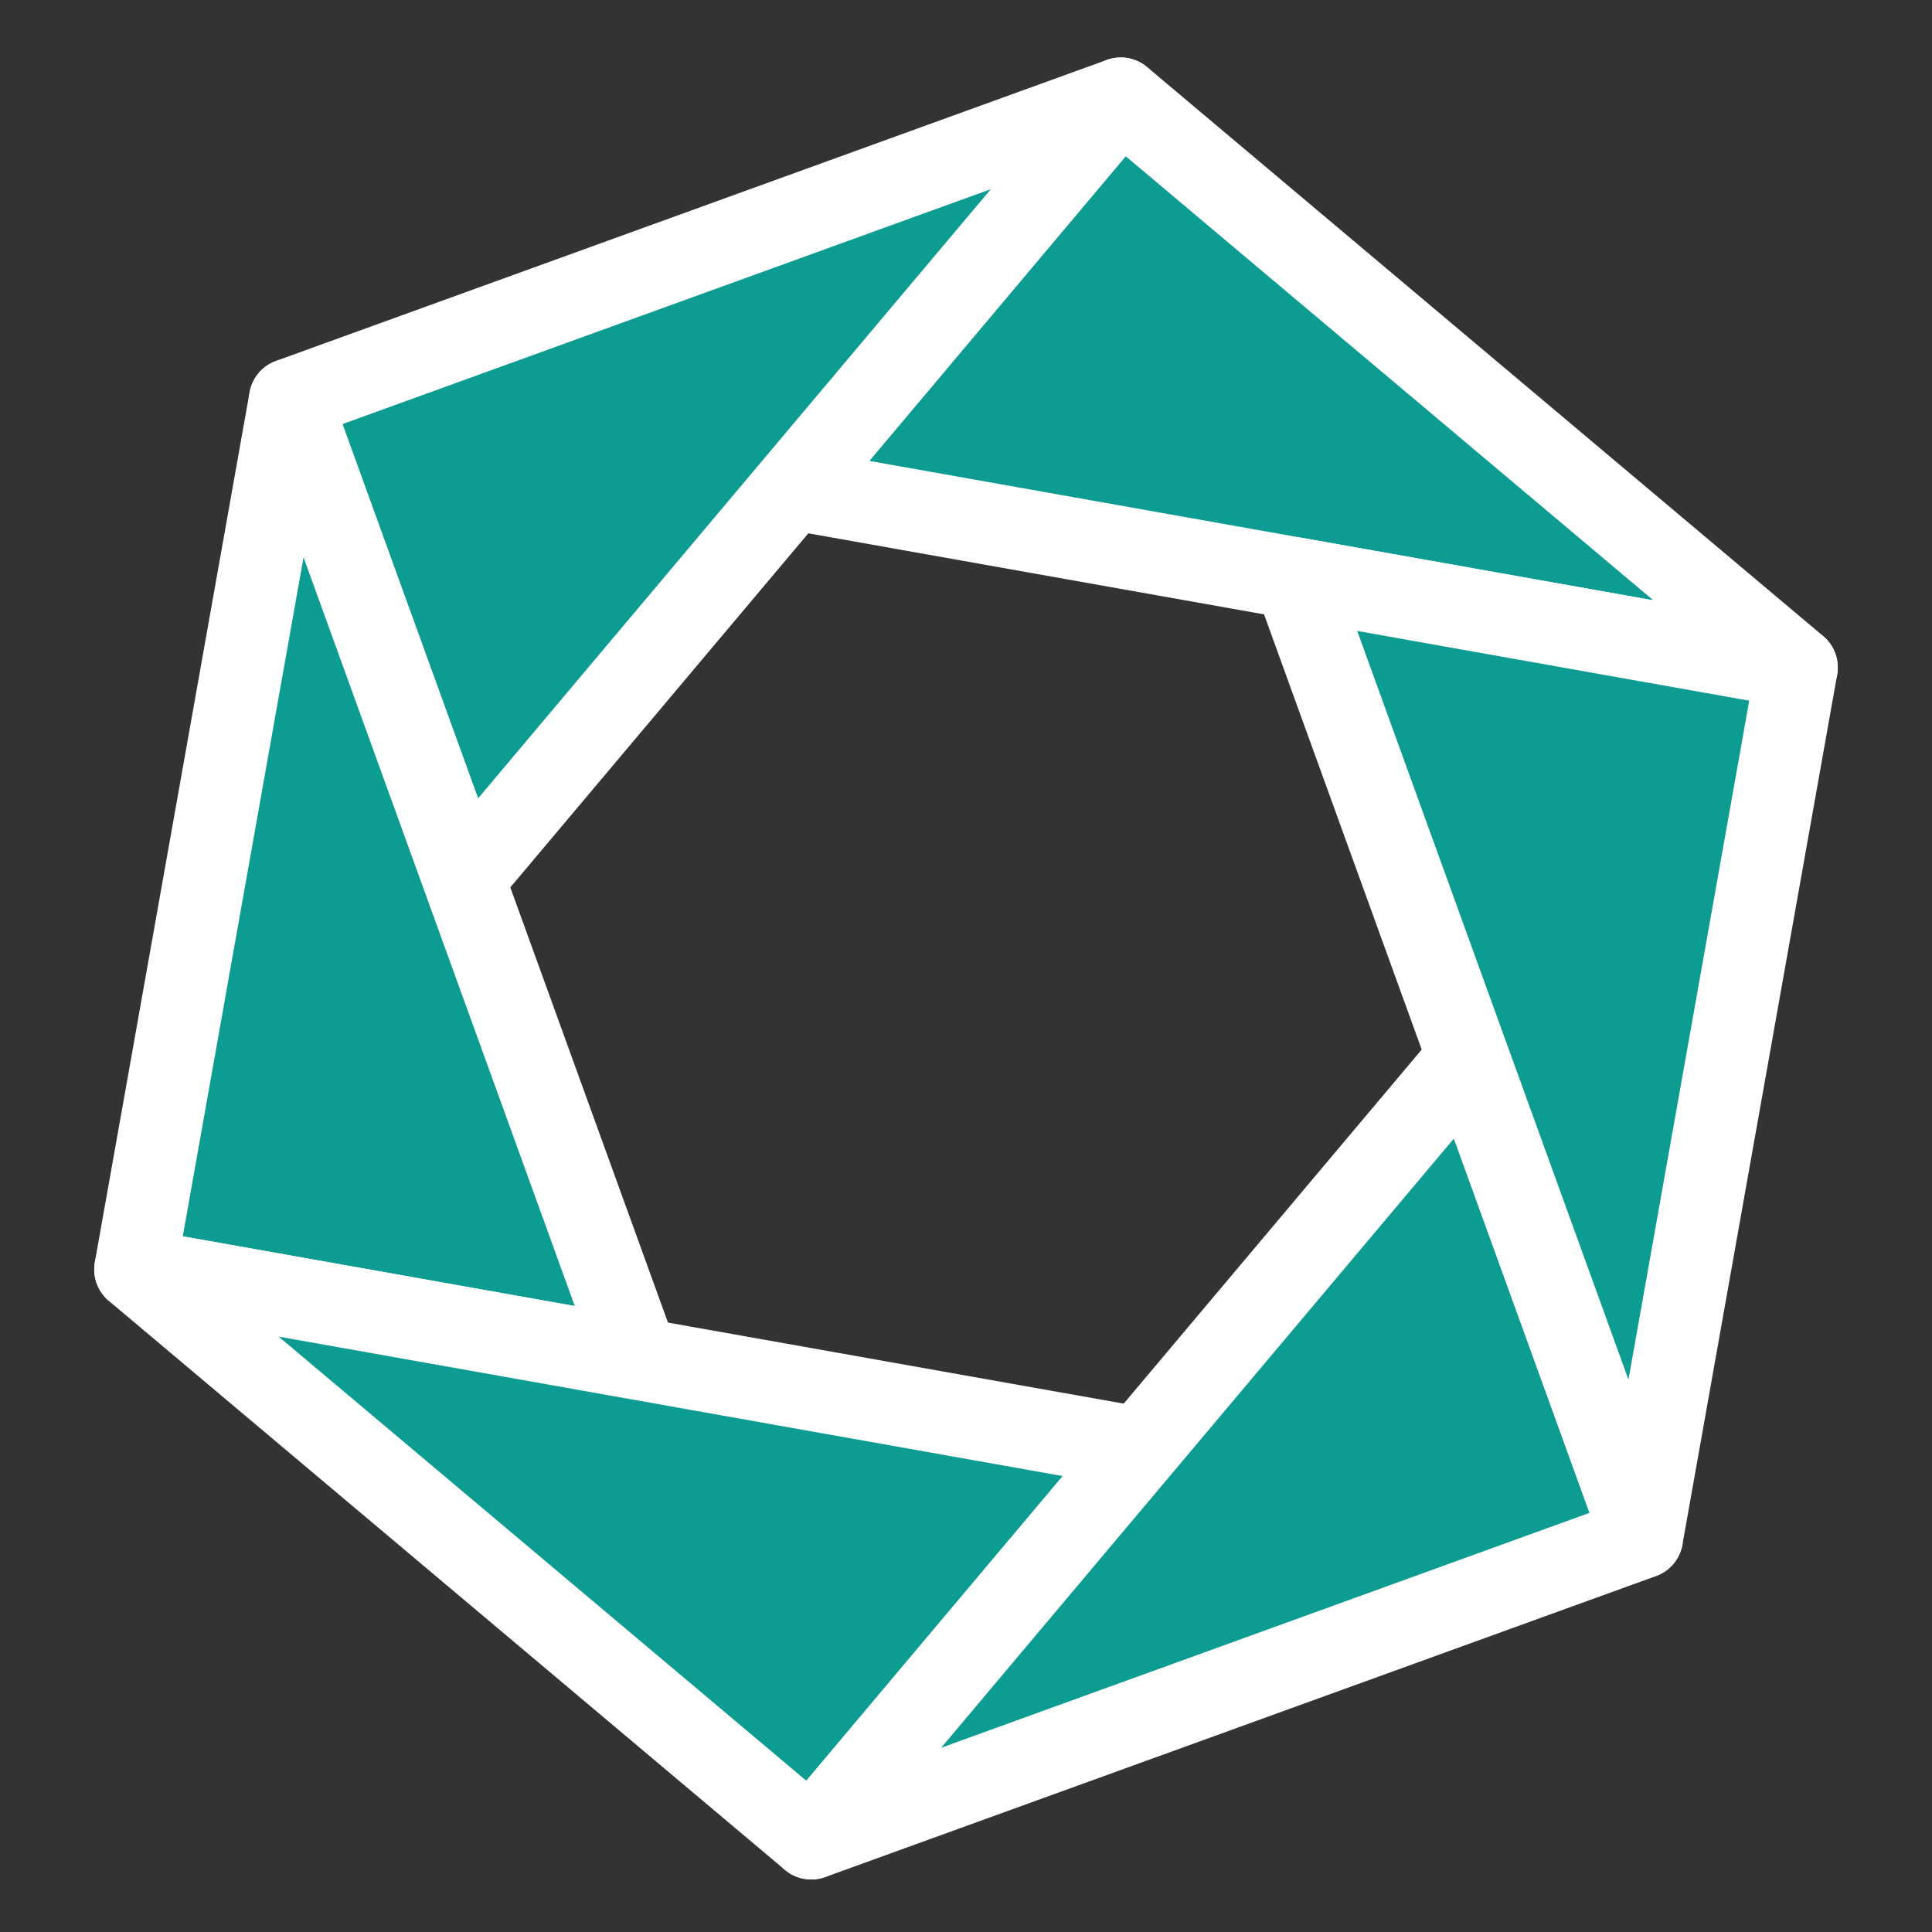
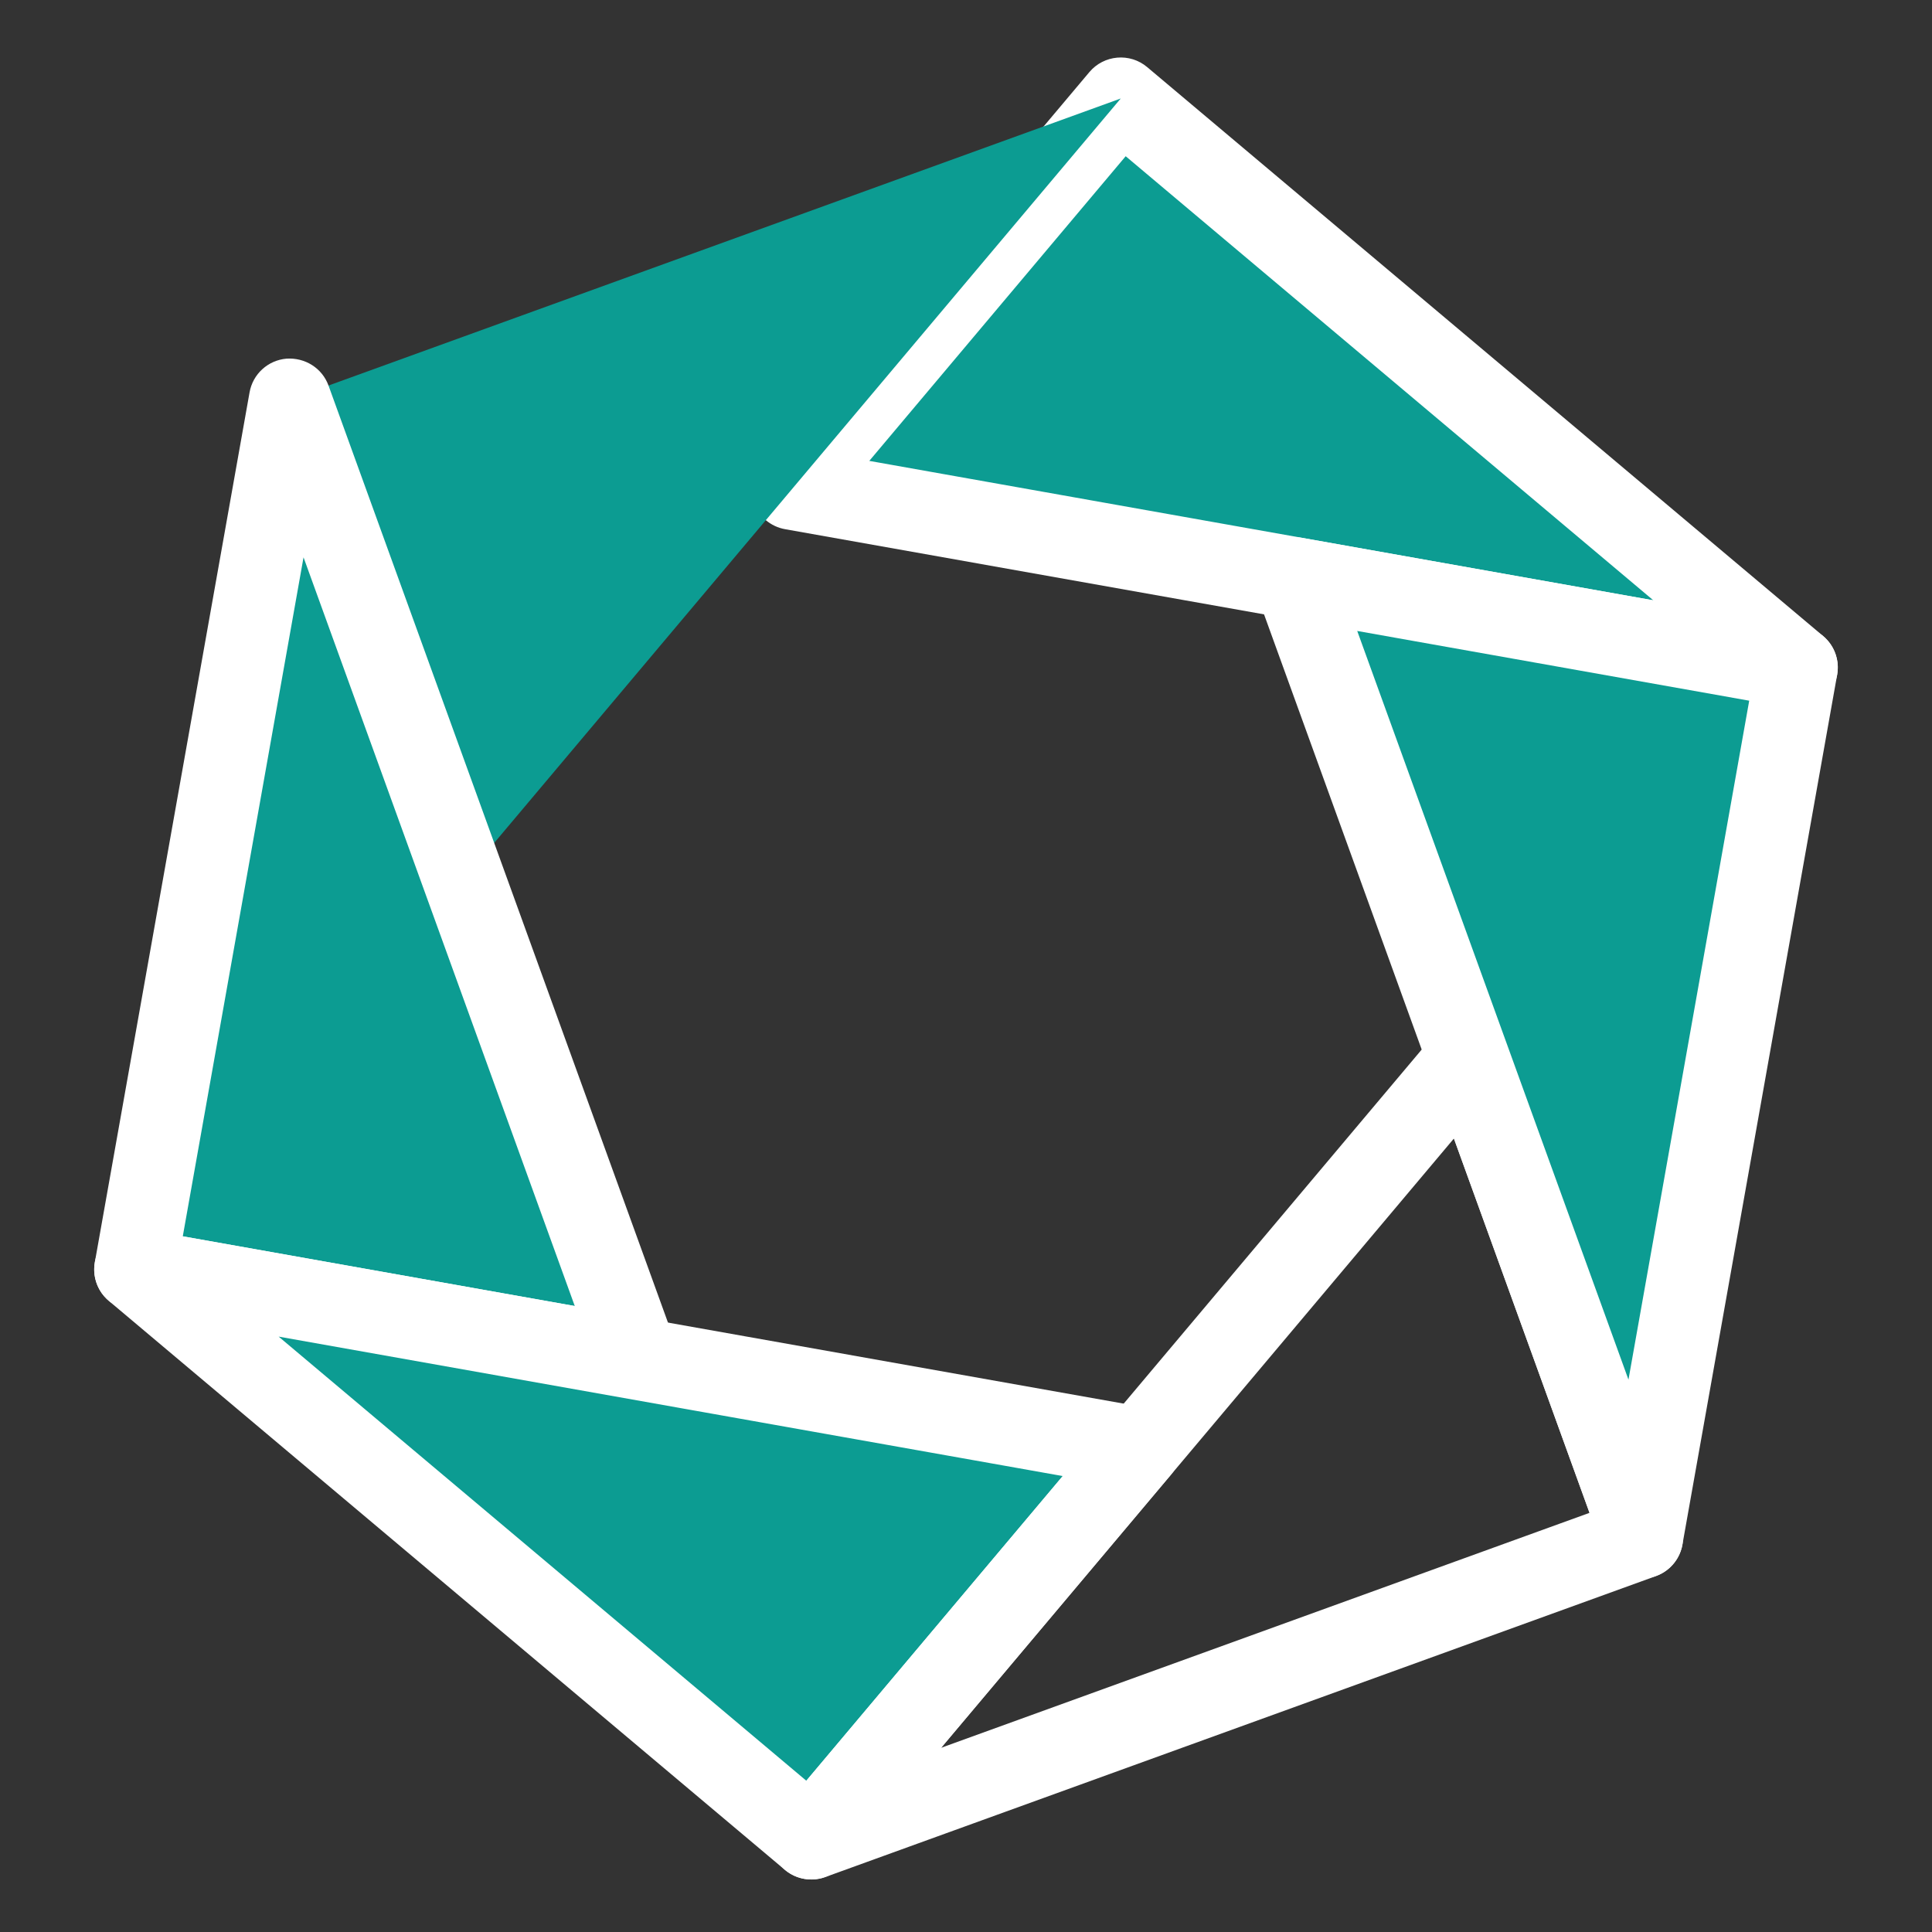
<svg xmlns="http://www.w3.org/2000/svg" id="_制作" data-name="制作" viewBox="0 0 512 512">
  <rect x="0" y="0" width="512" height="512" fill="#333333" stroke="none" />
  <defs>
    <style>
      .cls-1 {
        fill: none;
      }

      .cls-2 {
        fill: #fff;
      }

      .cls-3 {
        fill: #0c9c92;
      }
    </style>
  </defs>
  <rect class="cls-1" width="512" height="512" />
  <g>
    <g>
      <polygon class="cls-3" points="297.01 26.1 209.95 129.54 476.17 176.89 297.01 26.1" />
      <path class="cls-2" d="M476.18,187.75c-.63,0-1.27-.05-1.91-.17l-266.22-47.34c-3.82-.68-6.99-3.35-8.31-7-1.32-3.65-.6-7.73,1.9-10.7l87.06-103.44c3.86-4.58,10.72-5.18,15.31-1.32l179.16,150.79c3.76,3.17,4.93,8.47,2.85,12.92-1.81,3.87-5.68,6.26-9.84,6.26ZM230.38,122.14l207.77,36.95-139.83-117.69-67.95,80.74Z" />
    </g>
    <g>
      <polygon class="cls-3" points="76.84 105.87 122.89 232.98 297.01 26.1 76.84 105.87" />
-       <path class="cls-2" d="M122.89,243.85c-.63,0-1.27-.05-1.9-.17-3.82-.68-6.99-3.35-8.31-7l-46.05-127.11c-2.04-5.64.87-11.87,6.51-13.92L293.31,15.88c4.62-1.67,9.79-.03,12.61,4,2.81,4.03,2.57,9.45-.6,13.21l-174.12,206.88c-2.08,2.48-5.14,3.87-8.31,3.87ZM90.75,112.39l35.94,99.2L262.58,50.13l-171.83,62.26Z" />
    </g>
    <g>
      <polygon class="cls-3" points="76.84 105.87 35.83 336.42 168.94 360.1 76.84 105.87" />
      <path class="cls-2" d="M168.94,370.96c-.63,0-1.27-.05-1.9-.17l-133.11-23.67c-2.84-.51-5.36-2.12-7.01-4.48-1.65-2.36-2.29-5.28-1.79-8.12l41.01-230.55c.86-4.84,4.87-8.5,9.77-8.92,4.92-.34,9.47,2.5,11.15,7.13l92.1,254.23c1.32,3.65.6,7.73-1.9,10.7-2.08,2.48-5.14,3.87-8.31,3.87ZM48.43,327.63l103.89,18.48-71.88-198.41-32,179.93Z" />
    </g>
    <g>
      <polygon class="cls-3" points="35.83 336.42 214.99 487.21 302.05 383.77 35.83 336.42" />
      <path class="cls-2" d="M214.99,498.08c-2.47,0-4.95-.84-6.99-2.55L28.83,344.74c-3.76-3.17-4.93-8.47-2.85-12.92,2.09-4.46,6.9-6.96,11.74-6.09l266.22,47.34c3.82.68,6.99,3.35,8.31,7,1.32,3.65.6,7.73-1.9,10.7l-87.06,103.44c-2.15,2.55-5.22,3.87-8.32,3.87ZM73.85,354.22l139.83,117.69,67.95-80.74-207.77-36.95Z" />
    </g>
    <g>
-       <polygon class="cls-3" points="389.11 280.33 214.99 487.21 435.16 407.44 389.11 280.33" />
      <path class="cls-2" d="M215,498.08c-3.48,0-6.84-1.67-8.91-4.65-2.81-4.03-2.57-9.45.6-13.21l174.12-206.88c2.5-2.97,6.39-4.39,10.21-3.7,3.82.68,6.99,3.35,8.31,7l46.05,127.11c2.04,5.64-.87,11.87-6.51,13.92l-220.17,79.77c-1.21.44-2.46.65-3.7.65ZM385.3,301.72l-135.89,161.46,171.83-62.26-35.94-99.2Z" />
    </g>
    <g>
      <polygon class="cls-3" points="343.06 153.21 435.16 407.44 476.17 176.89 343.06 153.21" />
      <path class="cls-2" d="M435.16,418.31c-4.54,0-8.64-2.84-10.21-7.16l-92.1-254.23c-1.32-3.65-.6-7.73,1.9-10.7,2.5-2.97,6.4-4.37,10.21-3.7l133.11,23.67c2.84.51,5.36,2.12,7.01,4.48,1.65,2.36,2.29,5.28,1.79,8.12l-41.01,230.55c-.86,4.84-4.87,8.5-9.77,8.92-.31.02-.63.04-.94.04ZM359.68,167.21l71.88,198.41,32-179.93-103.89-18.48Z" />
    </g>
  </g>
</svg>